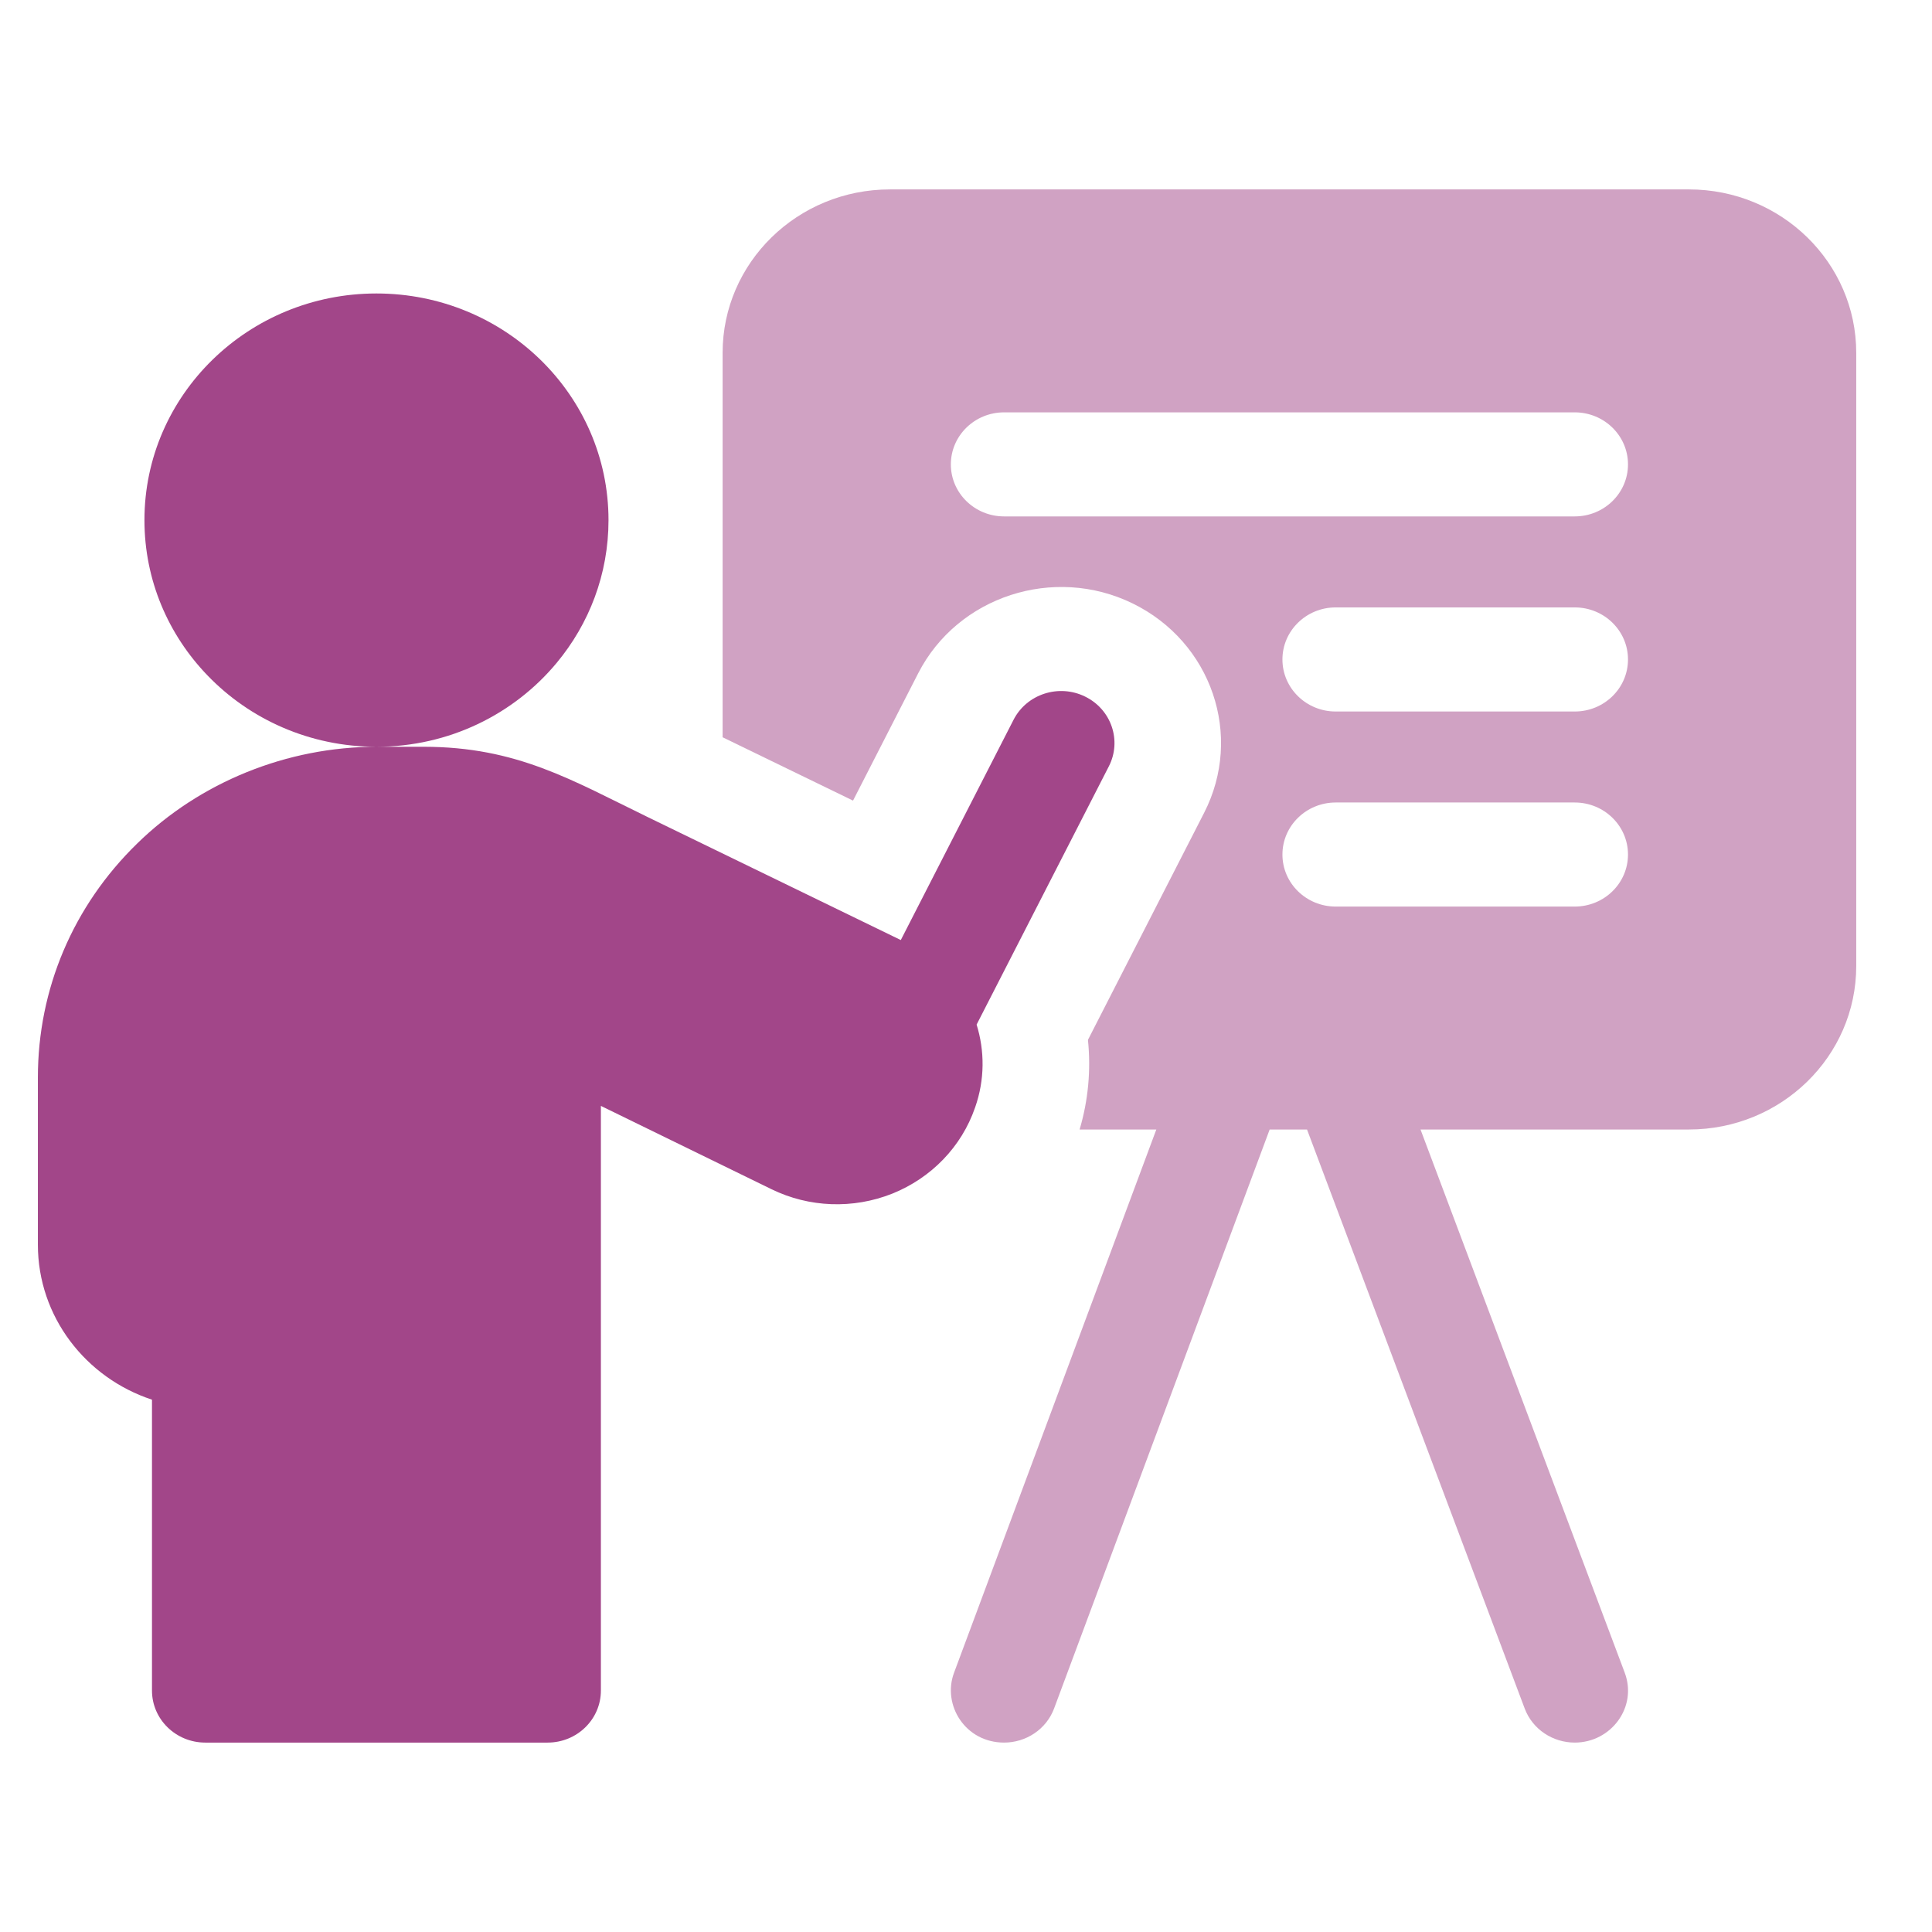
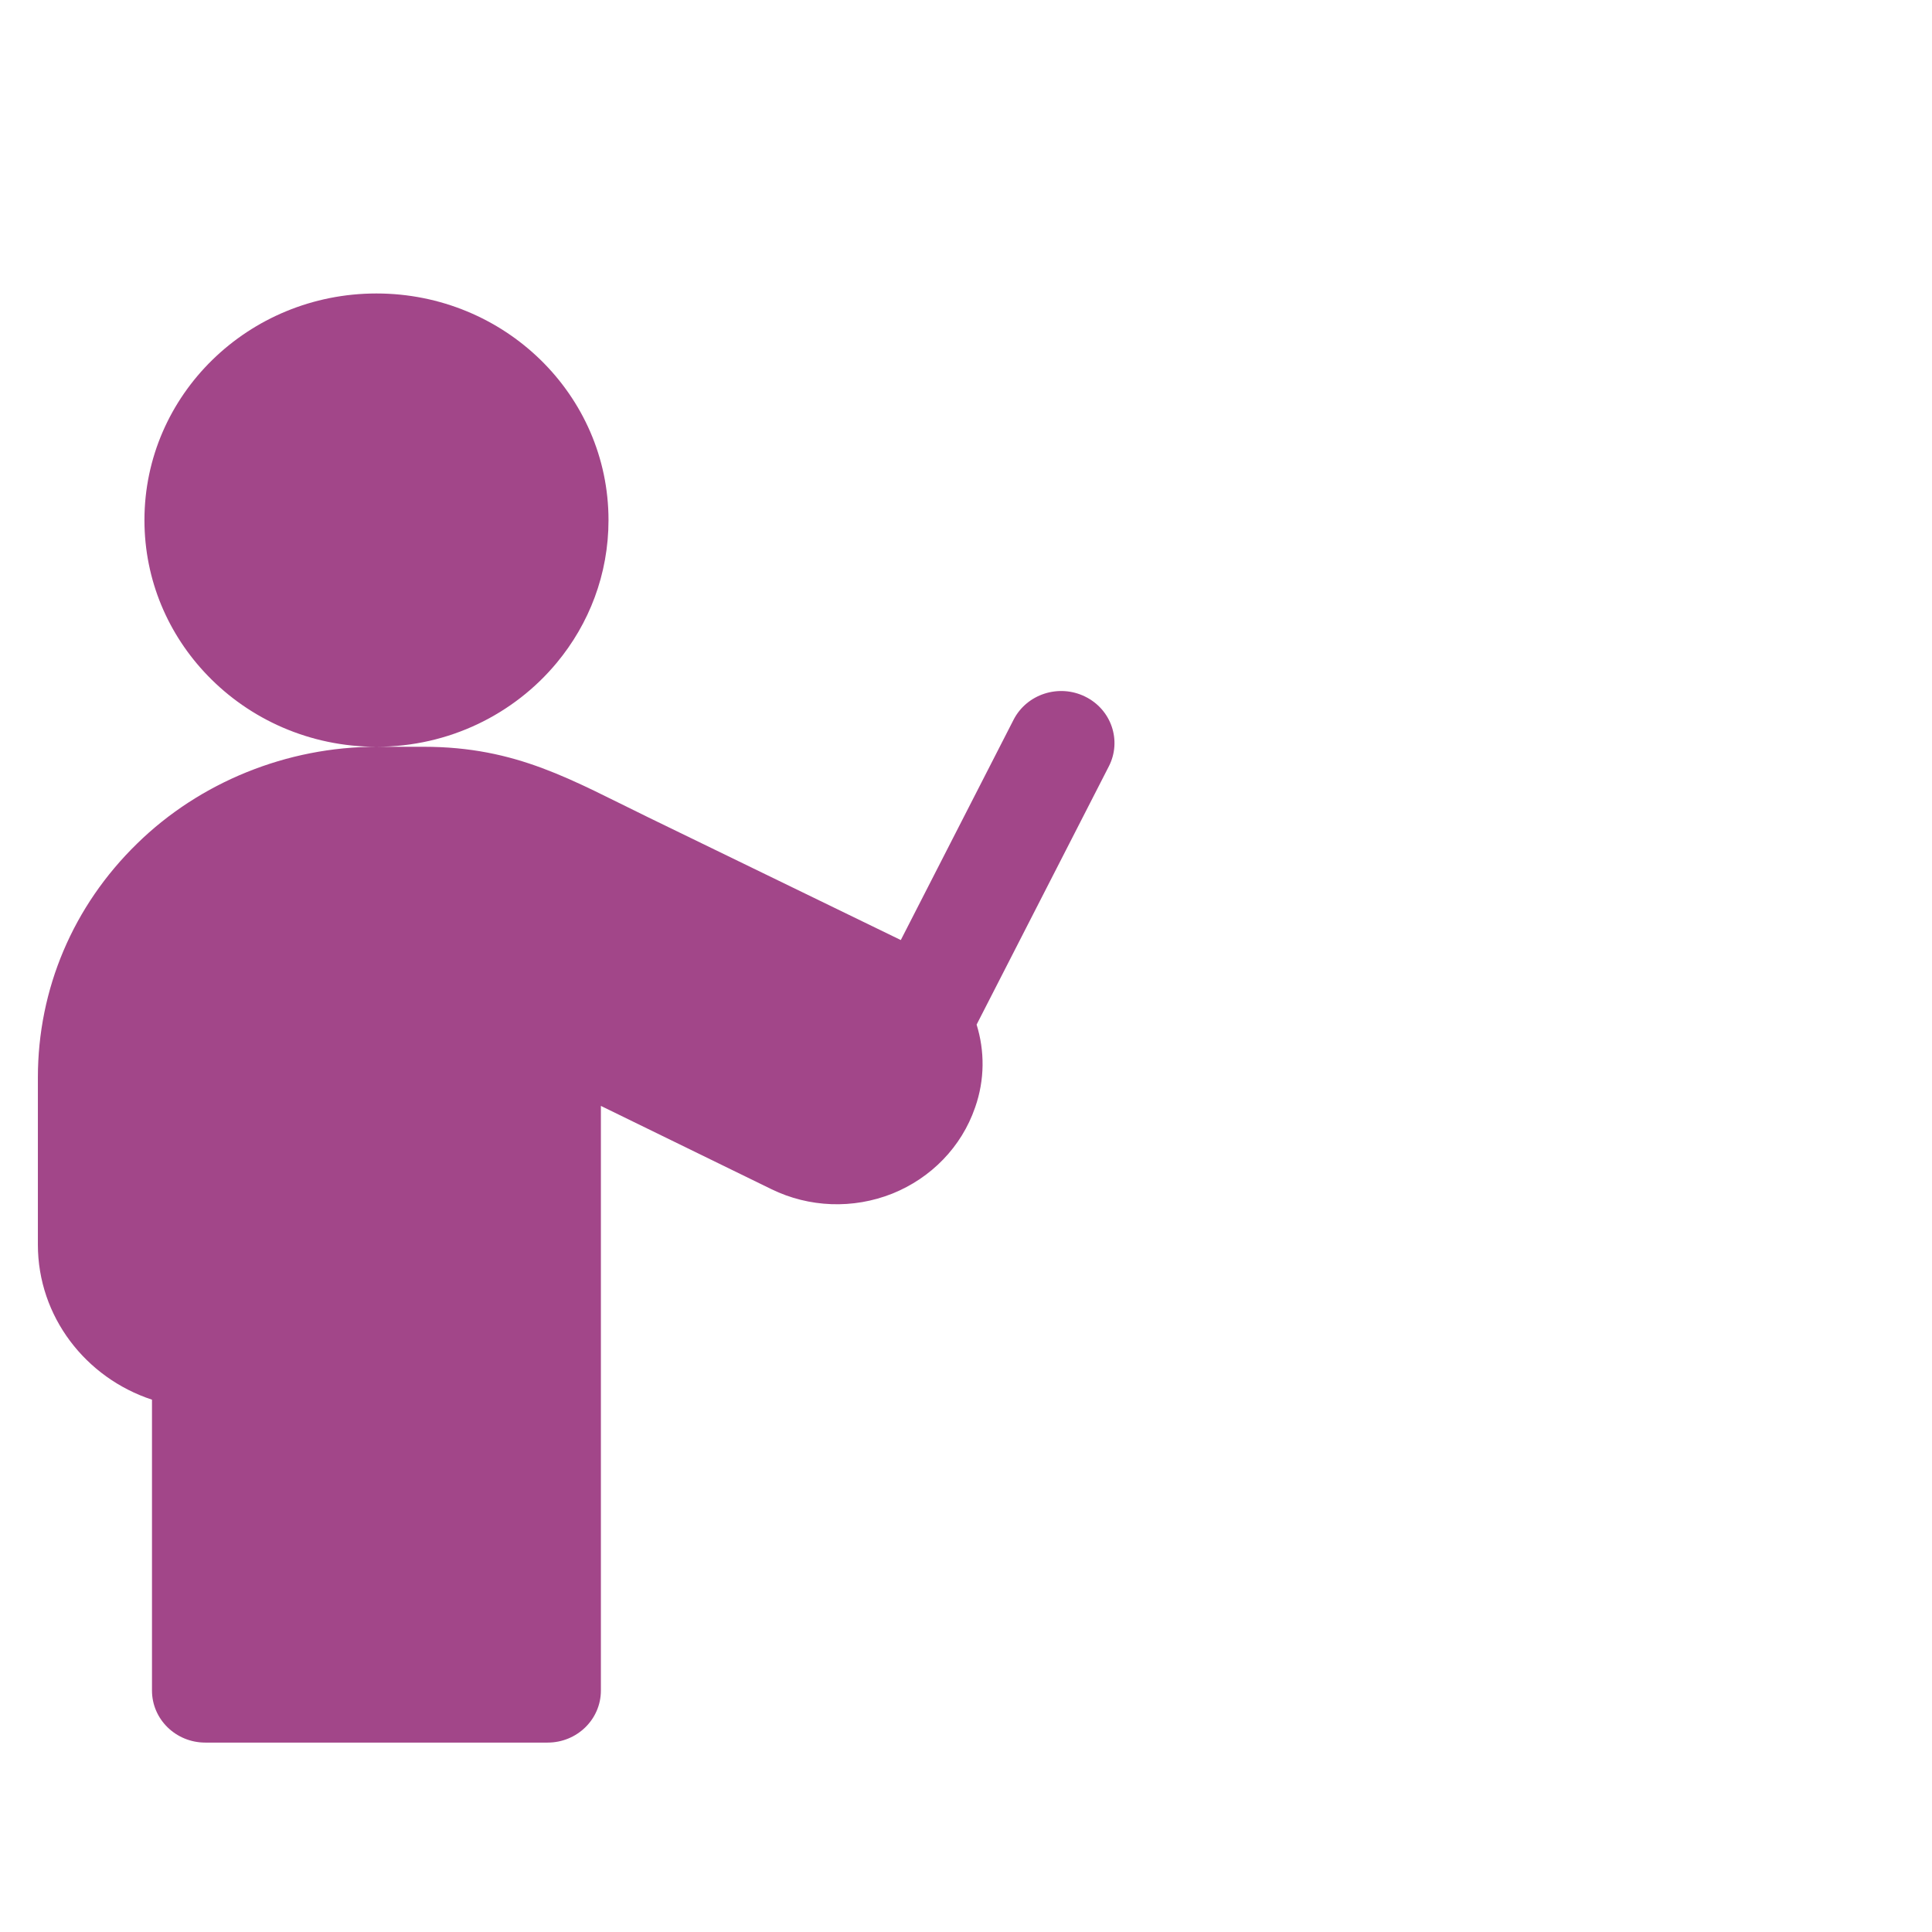
<svg xmlns="http://www.w3.org/2000/svg" width="51" height="51" viewBox="0 0 51 51" fill="none">
-   <path d="M44.582 5H23.493C21.053 5 19.075 6.932 19.075 9.316V19.462C20.19 20.003 21.394 20.588 22.518 21.134L24.238 17.773C25.28 15.74 27.819 14.914 29.899 15.929C31.984 16.948 32.829 19.421 31.785 21.458L28.719 27.45C28.801 28.245 28.727 29.048 28.499 29.816H30.524L25.184 44.157C24.868 45.007 25.48 46 26.506 46C27.08 46 27.62 45.654 27.827 45.095L33.516 29.816H34.502L40.248 45.1C40.457 45.656 40.996 46 41.569 46C42.528 46 43.231 45.064 42.888 44.153L37.498 29.816H44.582C47.022 29.816 49 27.884 49 25.5V9.316C49 6.932 47.022 5 44.582 5ZM41.569 23.931H35.259C34.483 23.931 33.853 23.316 33.853 22.558C33.853 21.799 34.483 21.184 35.259 21.184H41.568C42.346 21.184 42.975 21.799 42.975 22.558C42.975 23.316 42.346 23.931 41.569 23.931ZM41.569 18.782H35.259C34.483 18.782 33.853 18.167 33.853 17.408C33.853 16.65 34.483 16.034 35.259 16.034H41.568C42.346 16.034 42.975 16.65 42.975 17.408C42.975 18.167 42.346 18.782 41.569 18.782ZM41.569 13.632H26.506C25.729 13.632 25.1 13.017 25.1 12.259C25.1 11.501 25.729 10.885 26.506 10.885H41.568C42.346 10.885 42.975 11.501 42.975 12.259C42.975 13.017 42.346 13.632 41.569 13.632Z" fill="#A24689" fill-opacity="0.5" />
  <path d="M25.743 29.227C25.997 28.5 25.995 27.74 25.78 27.047L29.271 20.229C29.618 19.551 29.337 18.726 28.642 18.387C27.948 18.047 27.103 18.322 26.755 19.001L23.779 24.815C21.999 23.95 19.296 22.637 17.119 21.579C15.093 20.595 13.647 19.713 11.18 19.713H9.938C11.859 19.713 13.573 18.849 14.695 17.498C15.551 16.469 16.063 15.159 16.063 13.73C16.063 10.426 13.321 7.747 9.937 7.747C6.555 7.747 3.813 10.426 3.813 13.73C3.813 15.318 4.445 16.76 5.478 17.83C6.594 18.989 8.179 19.713 9.937 19.713C7.58 19.713 5.277 20.645 3.62 22.268C1.93 23.914 1 26.107 1 28.443V32.856C1 34.757 2.263 36.373 4.012 36.948V44.626C4.012 45.385 4.642 46 5.419 46H14.456C15.233 46 15.862 45.385 15.862 44.626V29.193C17.196 29.844 18.947 30.7 20.365 31.392C21.358 31.877 22.519 31.921 23.554 31.509C24.587 31.094 25.383 30.268 25.737 29.243L25.743 29.227Z" fill="#A24689" />
</svg>